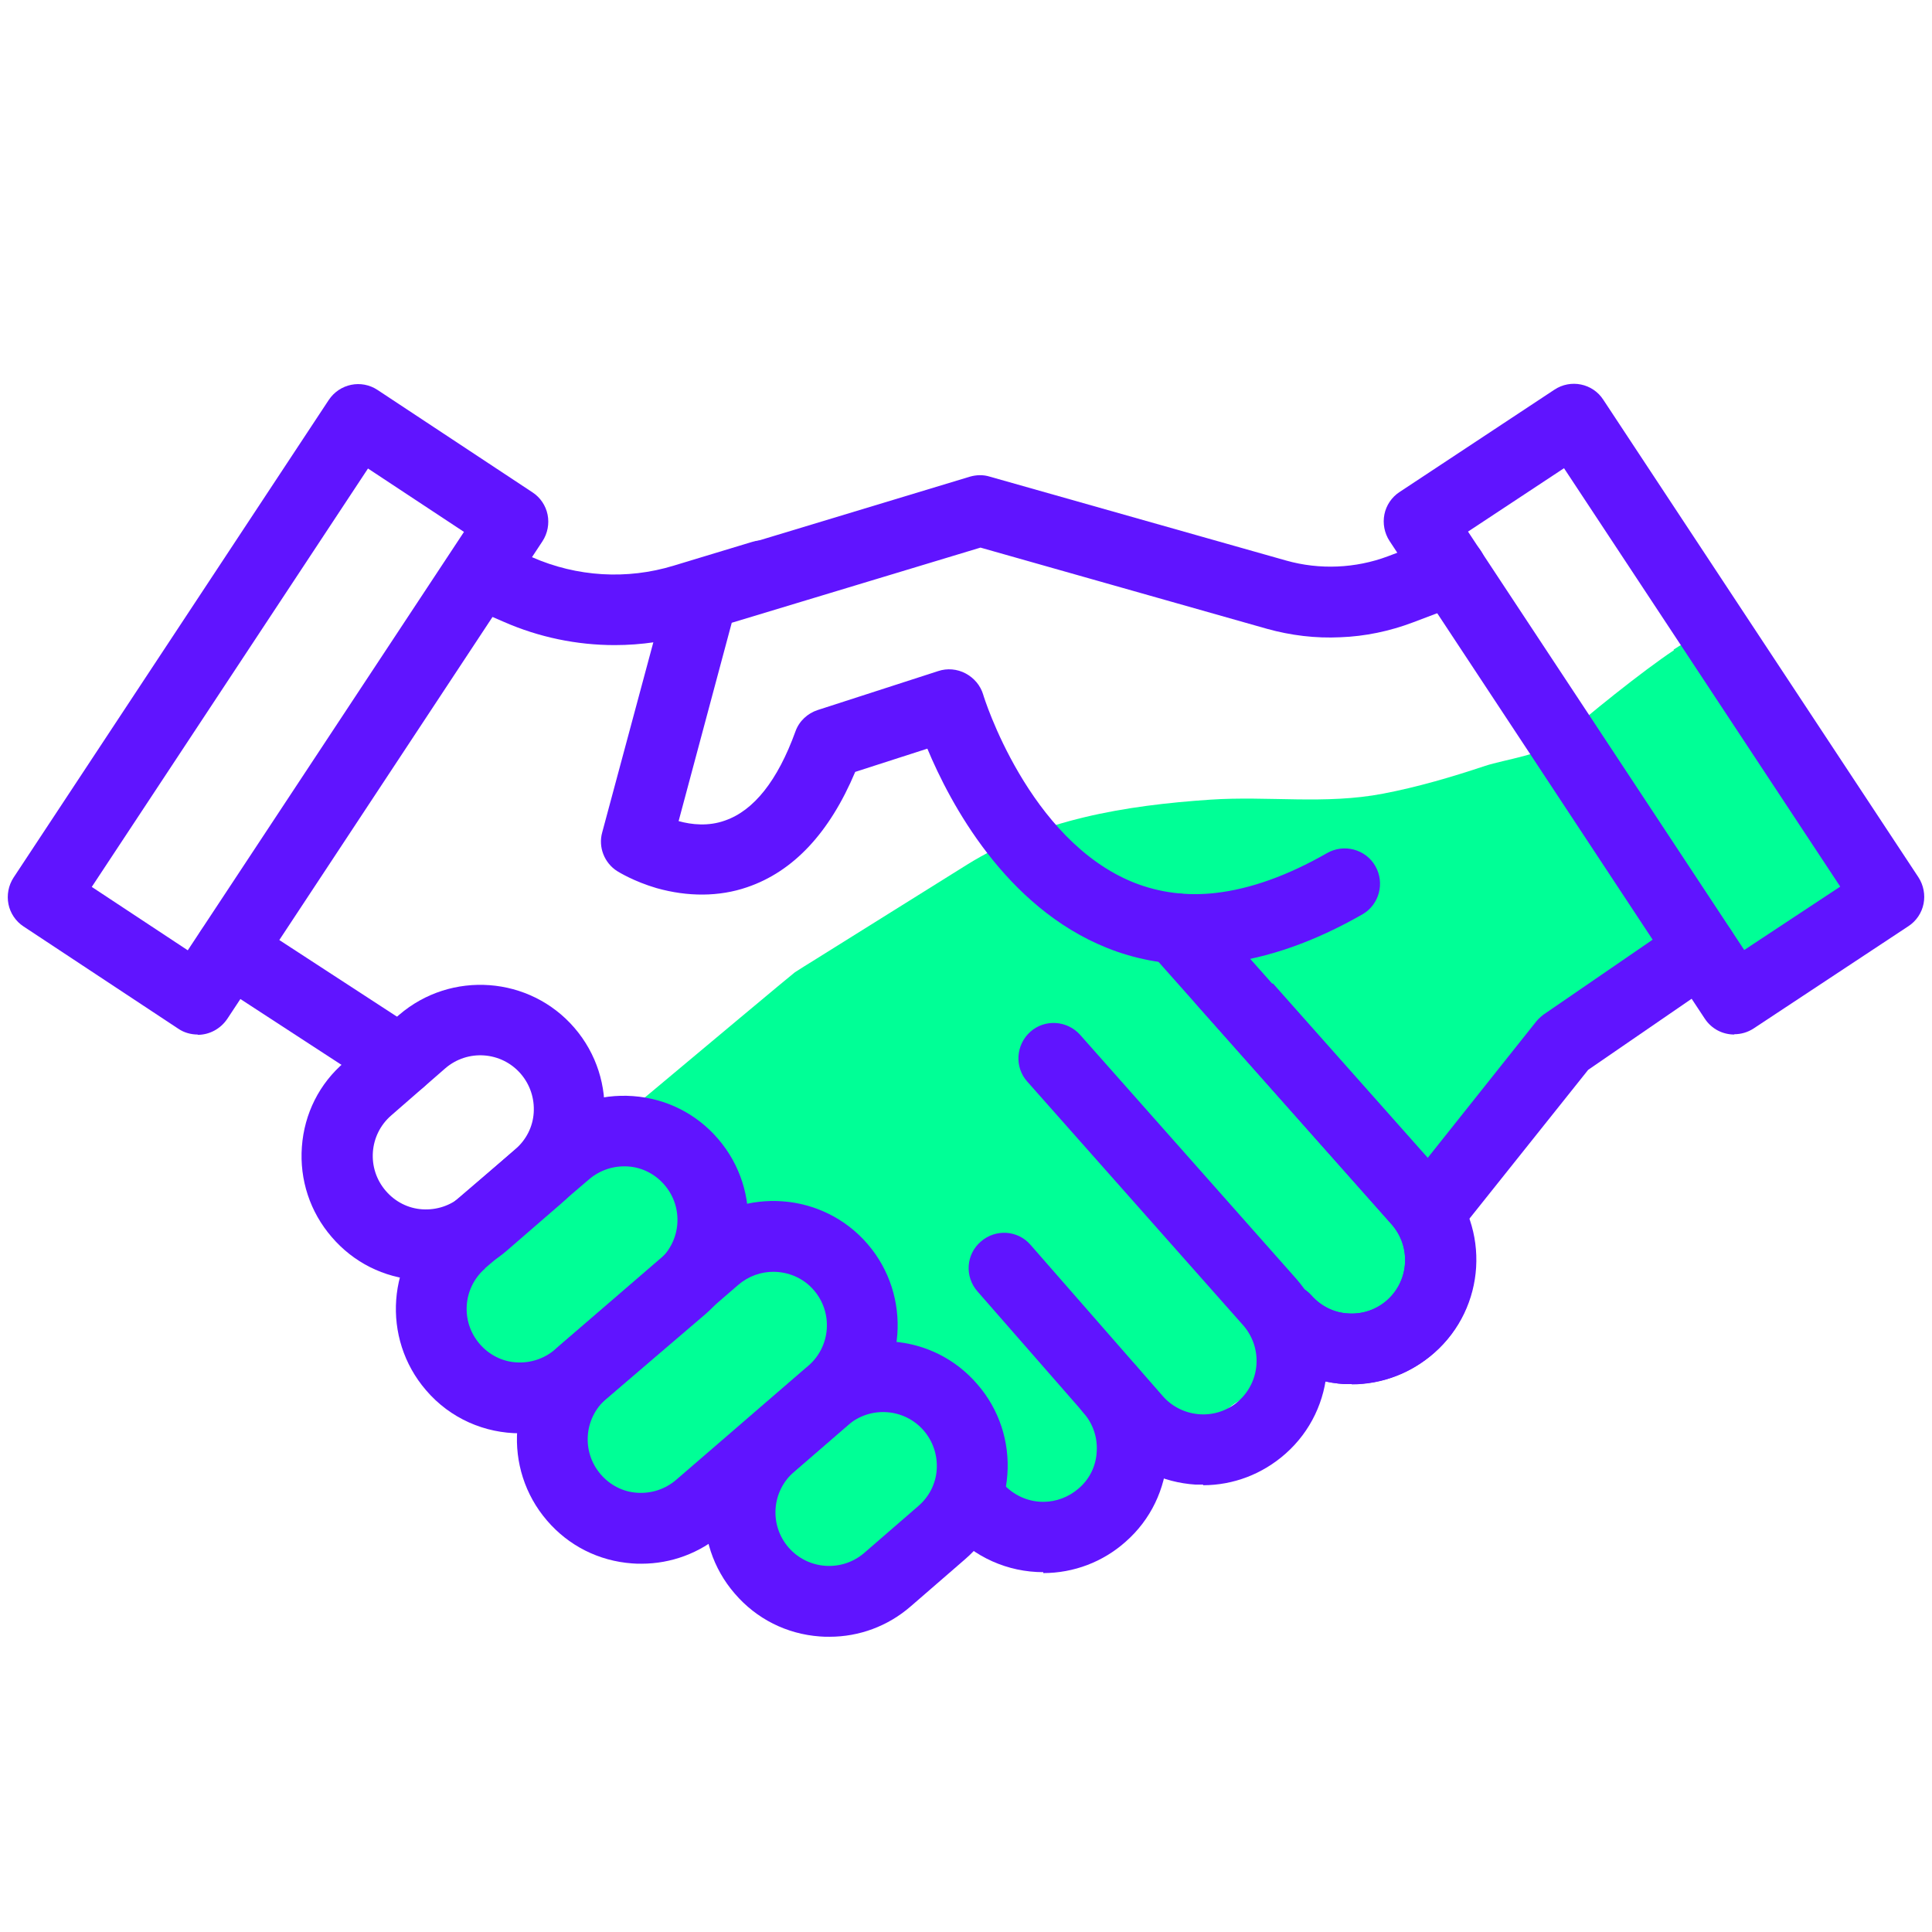
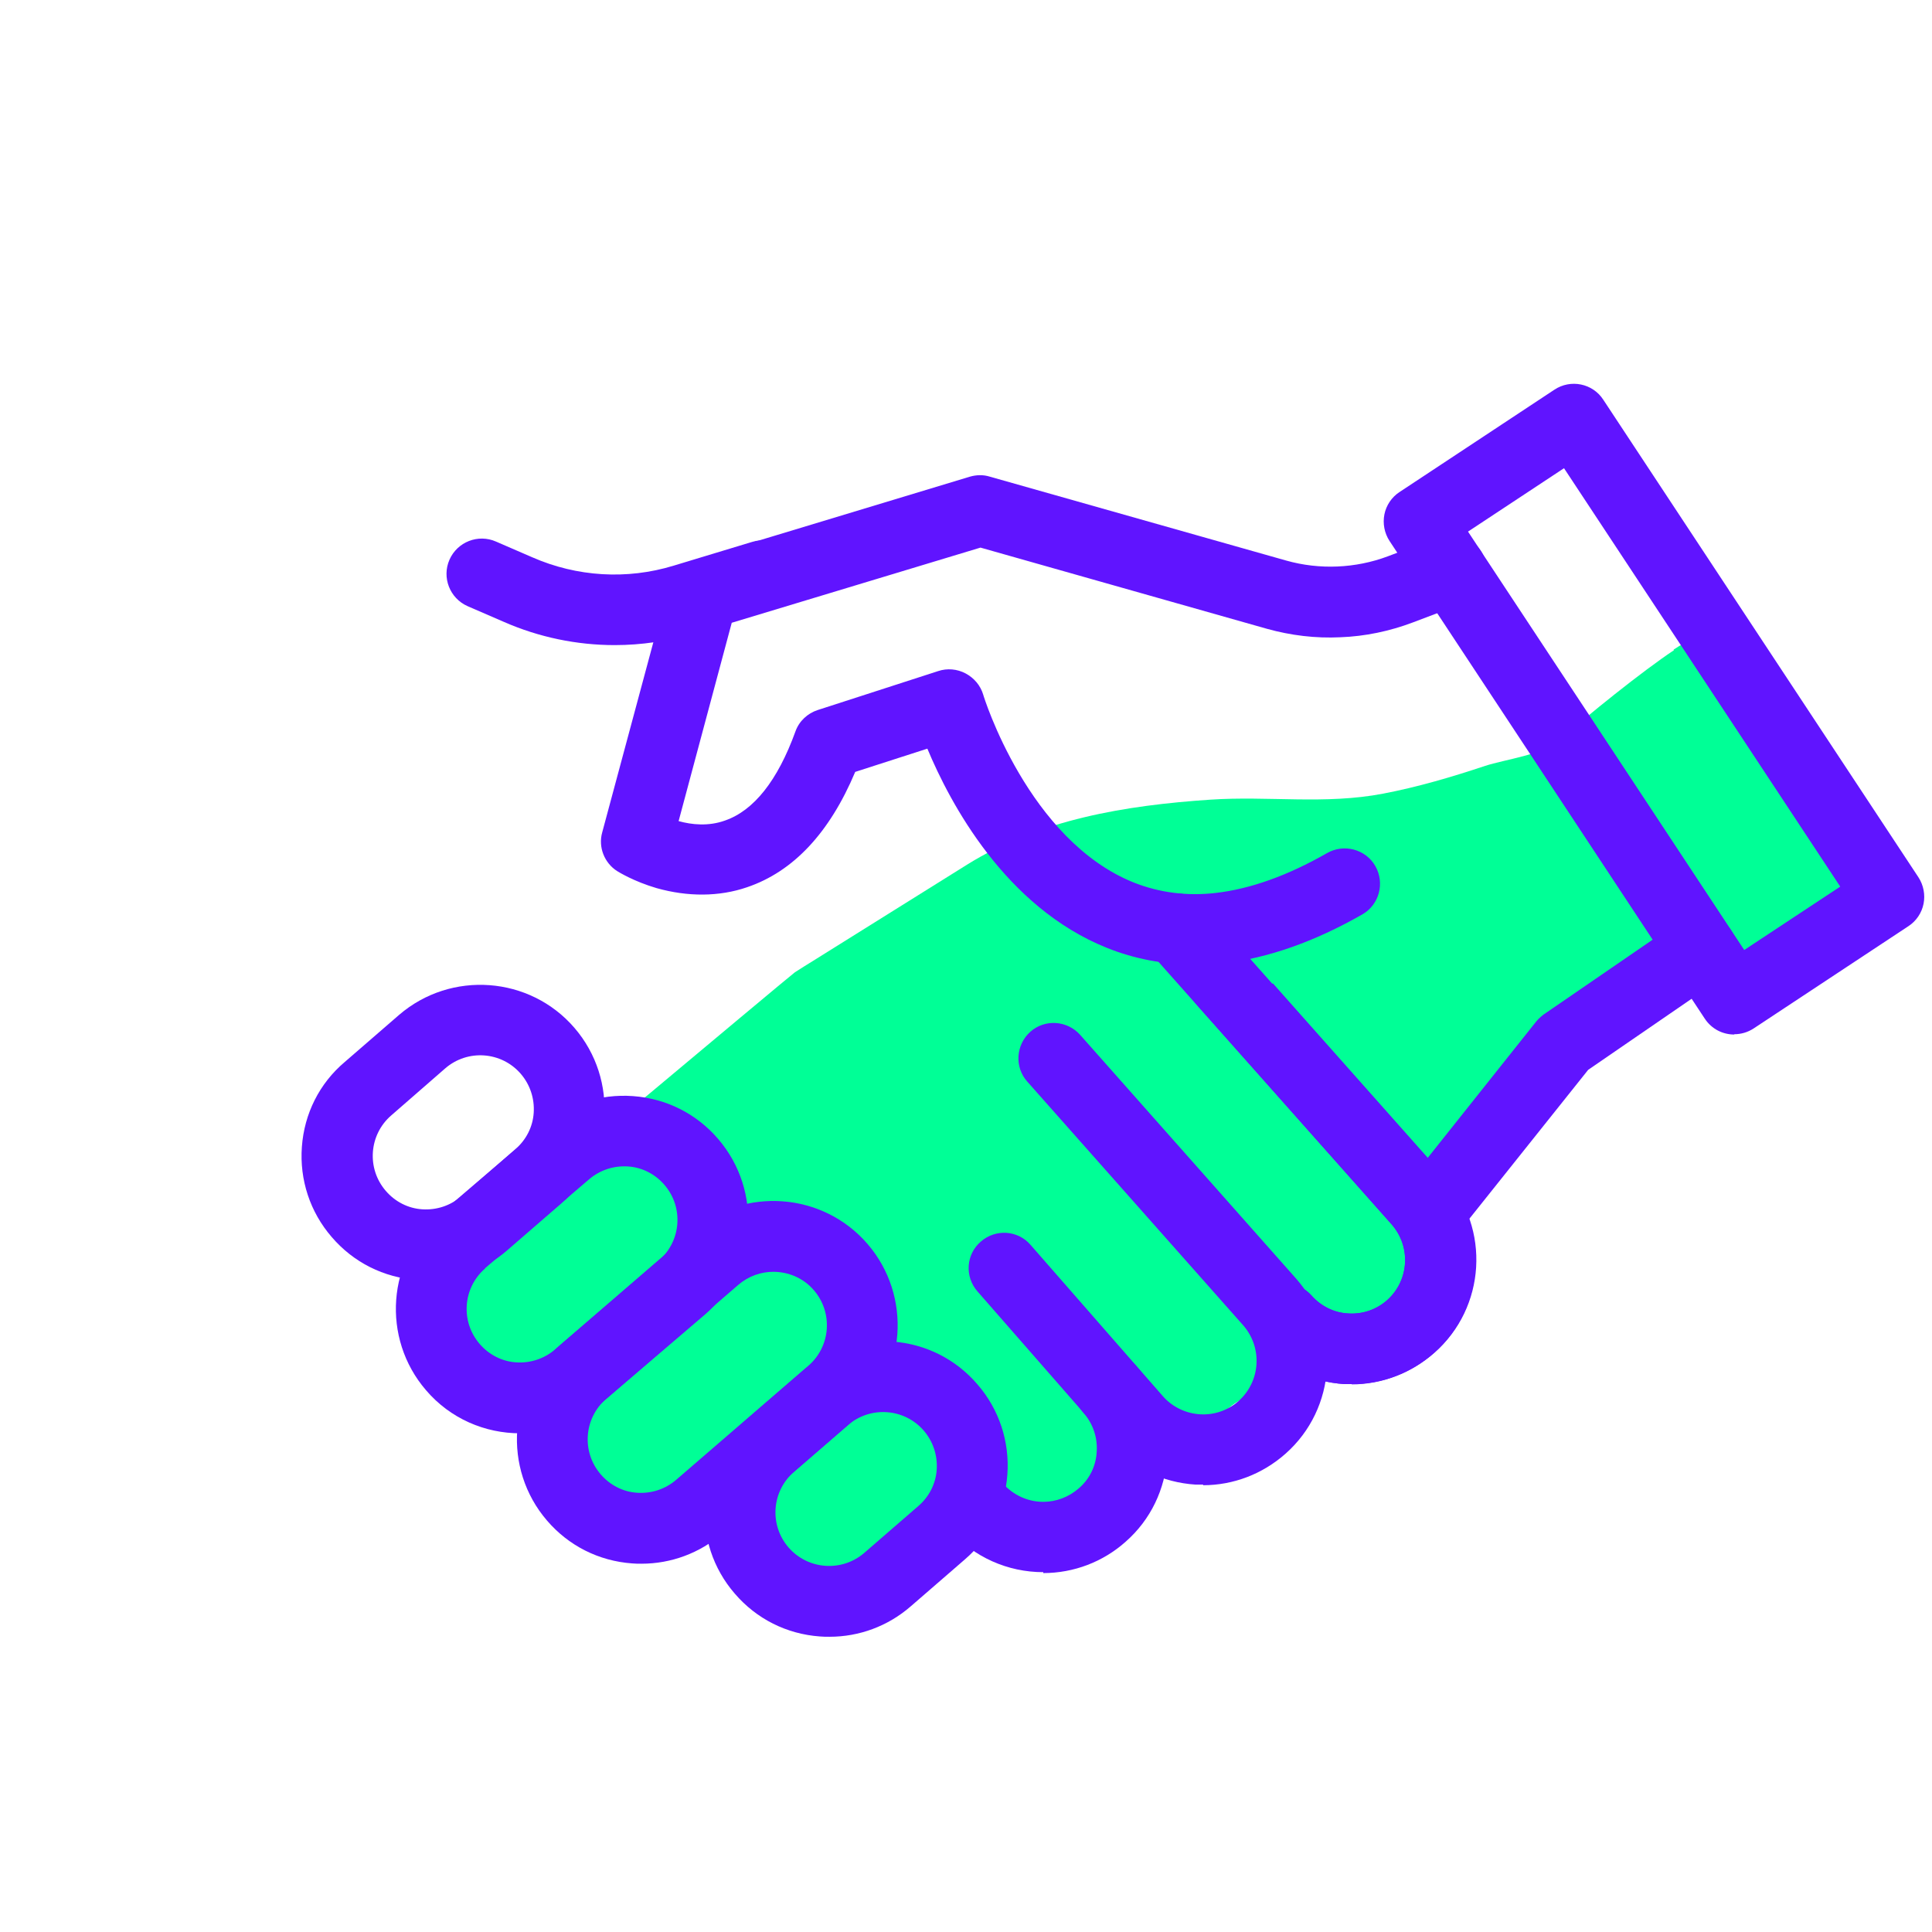
<svg xmlns="http://www.w3.org/2000/svg" id="Layer_1" data-name="Layer 1" viewBox="0 0 64 64">
  <defs>
    <style>
      .cls-1 {
        fill: #6014ff;
      }

      .cls-2 {
        fill: #00ff96;
      }
    </style>
  </defs>
  <path class="cls-2" d="M55.45,21.54c-1,.66-2.96,2.23-3.78,2.98-.51.47-1.83.64-2.47.85-1.11.37-2.23.7-3.38.92-1.92.37-3.8.07-5.73.2-2.81.19-5.64.65-8.05,2.15l-5.09,3.18c-.21.13-.42.26-.62.39-.1.06-11.48,9.6-11.48,9.6-.46.39-.73.96-.73,1.56v1.38c0,.8.46,1.53,1.19,1.86l1.93.88,3.11,2.75,3.25.41c.23.11.43.26.6.44l1.67,1.76c.73.77,1.94.85,2.77.18l1.87-1.53c.6-.49,1.42-.6,2.12-.28l.69.31c.75.34,1.63.19,2.23-.38l3.04-2.87c.05-.05.1-.09.16-.14l2.06-1.58c.14-.11.3-.2.47-.27l3.53-1.43c.76-.31,2-.64,2.01-1.47l.35-1.56c0-.55-.85-1.49-.45-1.87l7.55-7.27c.52-.5,1.28-.69,1.97-.49.5.14,1.03.09,1.49-.15l3.46-1.78c1.19-.61,1.48-2.19.58-3.18,0,0-3.43-5.4-3.43-5.4-.55-.61-1.45-.83-2.22-.53-.23.09-.46.21-.68.36Z" />
  <path class="cls-1" d="M44.79,45.85c-.08,0-.17,0-.25,0-1.1-.07-2.11-.55-2.84-1.38-.43-.48-.39-1.22.1-1.65.48-.43,1.22-.39,1.65.1.31.35.75.57,1.22.59.47.03.93-.13,1.28-.44.73-.65.8-1.77.15-2.51l-8.01-9.02c-.43-.48-.39-1.22.1-1.65.48-.43,1.22-.39,1.65.1l8.01,9.02c1.51,1.7,1.35,4.31-.35,5.81-.76.67-1.72,1.04-2.73,1.04Z" />
  <path class="cls-1" d="M39.86,49.18c-.08,0-.17,0-.25,0-1.1-.07-2.1-.55-2.84-1.38,0,0,0,0,0,0l-4.39-5.02c-.43-.49-.38-1.23.11-1.65.49-.43,1.23-.38,1.65.11l4.39,5.02c.31.35.75.56,1.22.59.47.03.93-.13,1.28-.44.73-.65.8-1.77.15-2.51l-7.15-8.07c-.43-.48-.38-1.22.1-1.65.48-.43,1.22-.38,1.65.1l7.15,8.07c1.51,1.7,1.35,4.31-.35,5.81-.76.67-1.72,1.04-2.73,1.04Z" />
  <path class="cls-1" d="M34.56,52.08c-1.18,0-2.3-.5-3.08-1.38l-.32-.36c-.43-.48-.38-1.22.1-1.65.48-.43,1.22-.38,1.65.1l.32.36c.34.38.82.6,1.33.6.43,0,.85-.16,1.18-.45.36-.31.57-.75.59-1.22.03-.47-.13-.93-.44-1.28-.43-.48-.39-1.22.1-1.65.48-.43,1.22-.39,1.65.1.73.82,1.1,1.88,1.03,2.98-.07,1.1-.55,2.11-1.38,2.84-.75.67-1.72,1.04-2.73,1.04Z" />
  <path class="cls-1" d="M47.32,41.39c-.26,0-.51-.08-.73-.26-.51-.4-.59-1.14-.19-1.65l4.48-5.63c.07-.09.16-.17.25-.24l4.56-3.13c.53-.37,1.26-.23,1.63.3.37.53.23,1.26-.3,1.63l-4.41,3.03-4.38,5.49c-.23.29-.57.44-.92.44Z" />
-   <path class="cls-1" d="M13.25,36.31c-.22,0-.44-.06-.64-.19l-5.62-3.66c-.54-.35-.69-1.08-.34-1.62s1.08-.7,1.62-.34l5.62,3.66c.54.35.69,1.08.34,1.62-.22.34-.6.53-.98.53Z" />
  <path class="cls-1" d="M20.36,21.37c-1.25,0-2.51-.26-3.67-.77l-1.2-.52c-.59-.26-.86-.95-.6-1.54.26-.59.95-.86,1.54-.6l1.2.52c1.48.65,3.14.75,4.68.28l2.61-.79c.62-.19,1.27.16,1.46.78.19.62-.16,1.27-.78,1.46l-2.61.79c-.86.26-1.74.39-2.63.39Z" />
  <path class="cls-1" d="M14.12,42.41c-.1,0-.21,0-.31-.01-1.1-.08-2.1-.58-2.82-1.42-.72-.83-1.07-1.9-.99-2.99.08-1.1.58-2.1,1.42-2.81l1.8-1.56s0,0,0,0c1.72-1.48,4.33-1.29,5.81.43,1.48,1.72,1.29,4.32-.43,5.81l-1.8,1.56s0,0,0,0c-.75.65-1.7,1-2.68,1ZM14.75,35.39l-1.79,1.56s0,0,0,0c-.74.64-.82,1.76-.18,2.5h0c.31.36.74.58,1.21.61.47.03.93-.12,1.29-.43l1.79-1.56s0,0,0,0c.36-.31.58-.74.61-1.21.03-.47-.12-.93-.43-1.29-.64-.74-1.76-.82-2.5-.18Z" />
  <path class="cls-1" d="M27.47,54.22c-.1,0-.21,0-.31-.01-1.1-.08-2.1-.58-2.82-1.42-.72-.83-1.07-1.9-.99-2.99.08-1.1.58-2.1,1.42-2.81l1.8-1.56s0,0,0,0c.83-.72,1.9-1.07,2.99-.99,1.1.08,2.1.58,2.82,1.42.72.83,1.07,1.9.99,2.99-.08,1.1-.58,2.1-1.41,2.81l-1.8,1.56s0,0,0,0c-.75.65-1.7,1-2.68,1ZM28.1,47.2l-1.8,1.56s0,0,0,0c-.74.64-.82,1.76-.18,2.5h0c.64.74,1.76.82,2.5.19l1.8-1.56s0,0,0,0c.36-.31.58-.74.61-1.21.03-.47-.12-.93-.43-1.29-.64-.74-1.76-.82-2.5-.19Z" />
  <path class="cls-1" d="M17.23,47.48c-1.16,0-2.31-.48-3.12-1.43-1.48-1.72-1.29-4.33.43-5.81,0,0,0,0,0,0l3.44-2.94c.83-.72,1.89-1.07,2.99-.99,1.1.08,2.1.58,2.82,1.42,1.48,1.72,1.29,4.33-.43,5.81,0,0,0,0,0,0l-3.44,2.94c-.78.67-1.73,1-2.69,1ZM16.07,42.02c-.74.64-.82,1.76-.18,2.5t0,0c.31.36.74.58,1.21.61.47.03.93-.12,1.29-.43h0s3.44-2.95,3.44-2.95c.74-.64.82-1.76.18-2.5-.31-.36-.74-.58-1.21-.61-.47-.03-.93.12-1.29.43,0,0,0,0,0,0l-3.44,2.94Z" />
  <path class="cls-1" d="M21.25,51.8c-.1,0-.21,0-.31-.01-1.1-.08-2.1-.58-2.82-1.42-1.48-1.72-1.29-4.33.43-5.81l4.38-3.78c1.72-1.48,4.33-1.29,5.81.43,1.48,1.72,1.29,4.33-.43,5.81l-4.38,3.78c-.75.65-1.7,1-2.68,1ZM25.62,42.13c-.41,0-.82.14-1.16.43l-4.38,3.78c-.74.64-.82,1.76-.18,2.5.31.36.74.58,1.21.61.47.03.93-.12,1.29-.43l4.38-3.78c.74-.64.82-1.76.18-2.5-.35-.41-.85-.61-1.35-.61Z" />
  <path class="cls-1" d="M39.57,31.95c-1.01,0-1.98-.18-2.9-.55-3.37-1.35-5.2-4.8-5.95-6.6l-2.39.77c-.85,2.02-2.05,3.3-3.58,3.82-.93.32-1.97.32-3,.03-.75-.22-1.25-.53-1.3-.56-.43-.27-.64-.8-.5-1.29l2.2-8.18c.1-.39.4-.7.79-.82l9.19-2.78c.21-.06.44-.07.66,0l9.82,2.78c1.1.31,2.29.26,3.36-.14l1.69-.64c.61-.23,1.28.08,1.51.68.23.61-.08,1.28-.68,1.51l-1.69.64c-.77.29-1.58.46-2.4.49-.82.04-1.64-.06-2.43-.28l-9.49-2.69-8.24,2.49-1.76,6.57c.43.12.99.18,1.54-.02.95-.33,1.74-1.32,2.33-2.95.12-.34.4-.6.74-.71l3.99-1.29c.3-.1.63-.07.91.08.28.15.49.4.58.7.01.05,1.49,4.83,5,6.23.84.33,1.75.45,2.7.34,1.14-.13,2.38-.57,3.69-1.32.56-.32,1.28-.13,1.6.43.32.56.13,1.28-.43,1.6-1.59.91-3.14,1.45-4.6,1.62-.31.03-.63.05-.94.05Z" />
  <path class="cls-1" d="M57.45,34.27c-.38,0-.75-.18-.98-.53l-10.44-15.82c-.17-.26-.23-.58-.17-.88s.24-.57.5-.74l5.13-3.39c.54-.36,1.27-.21,1.62.33l10.44,15.82c.17.26.23.58.17.88s-.24.57-.5.74l-5.13,3.39c-.2.13-.42.19-.64.19ZM48.63,17.61l9.15,13.86,3.18-2.1-9.15-13.86-3.18,2.1Z" />
  <path class="cls-1" d="M42.17,32.58l5.7,6.42c1.51,1.7,1.35,4.31-.35,5.81-.76.67-1.72,1.04-2.73,1.04-.08,0-.17,0-.25,0-1.1-.07-2.11-.55-2.84-1.38-.43-.48-.39-1.22.1-1.65.48-.43,1.22-.39,1.65.1.31.35.75.57,1.22.59.47.03.93-.13,1.28-.44.73-.65.8-1.77.15-2.51l-6.54-7.37" />
-   <path class="cls-1" d="M6.55,34.27c-.22,0-.45-.06-.64-.19l-5.13-3.39c-.26-.17-.44-.44-.5-.74s0-.62.17-.88l10.44-15.82c.36-.54,1.08-.69,1.62-.33l5.13,3.39c.26.17.44.44.5.74s0,.62-.17.88l-10.44,15.82c-.23.34-.6.53-.98.53ZM3.04,29.38l3.18,2.1,9.15-13.86-3.18-2.1L3.04,29.38Z" />
</svg>